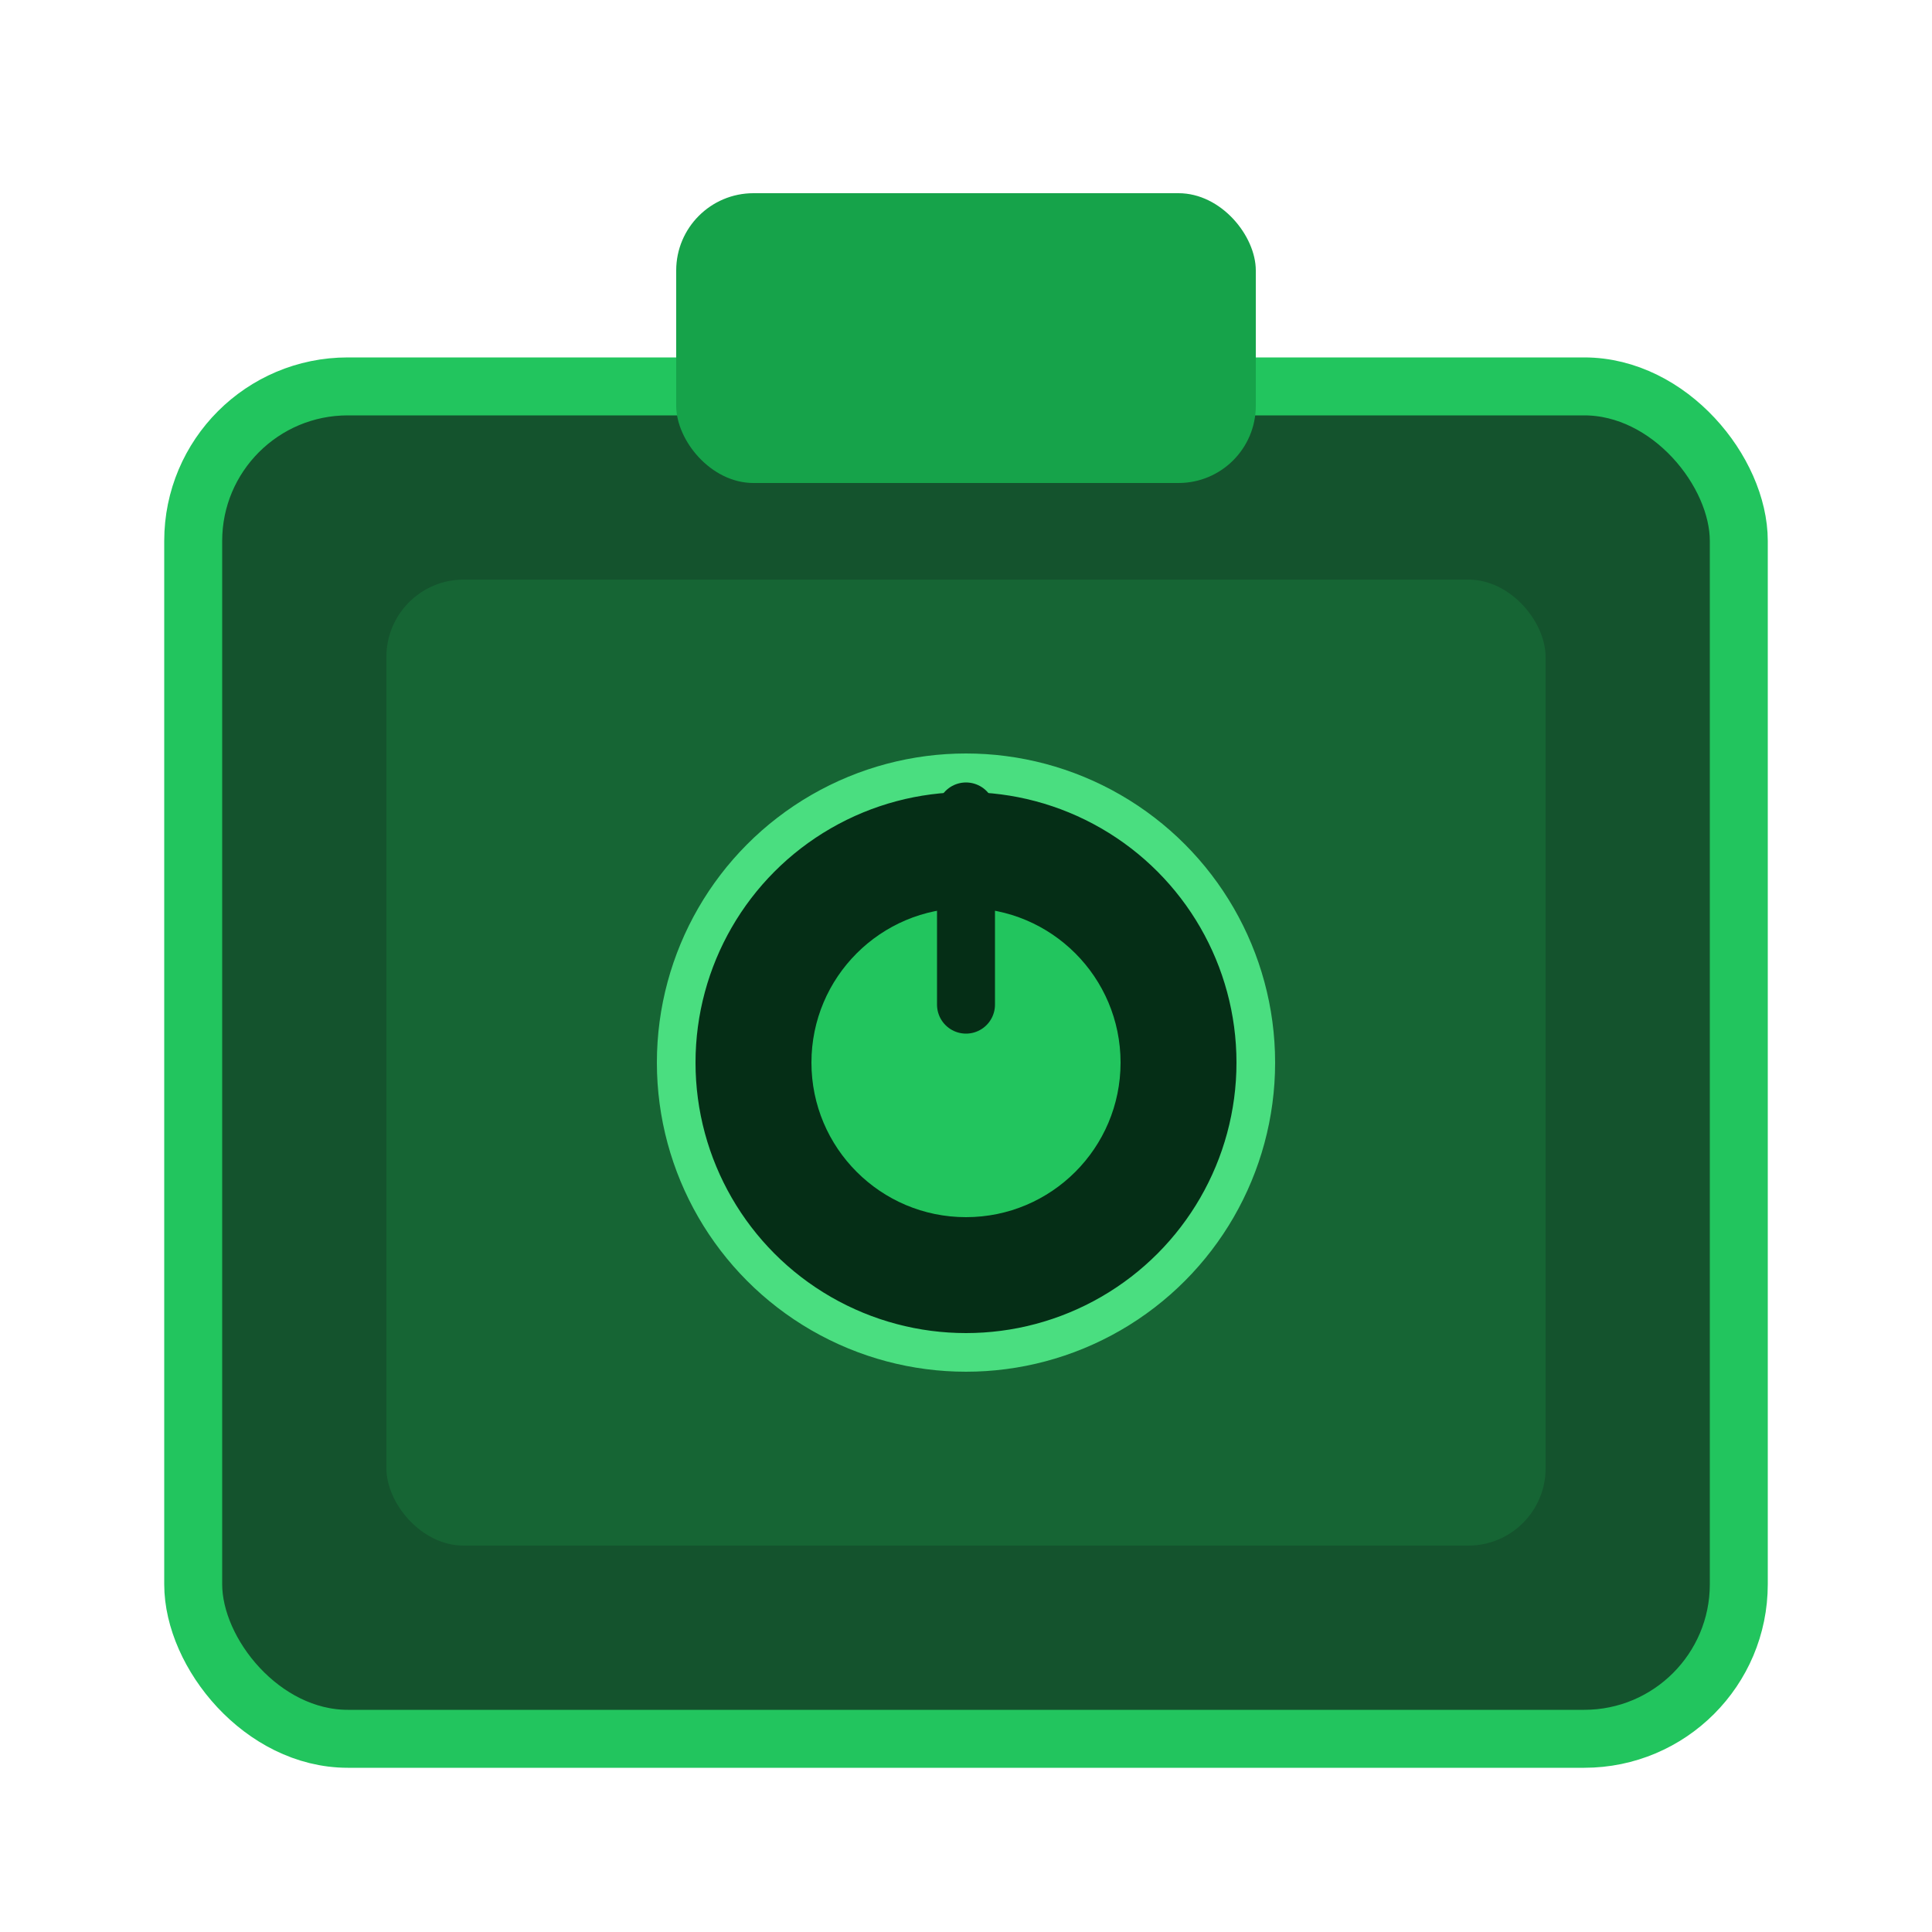
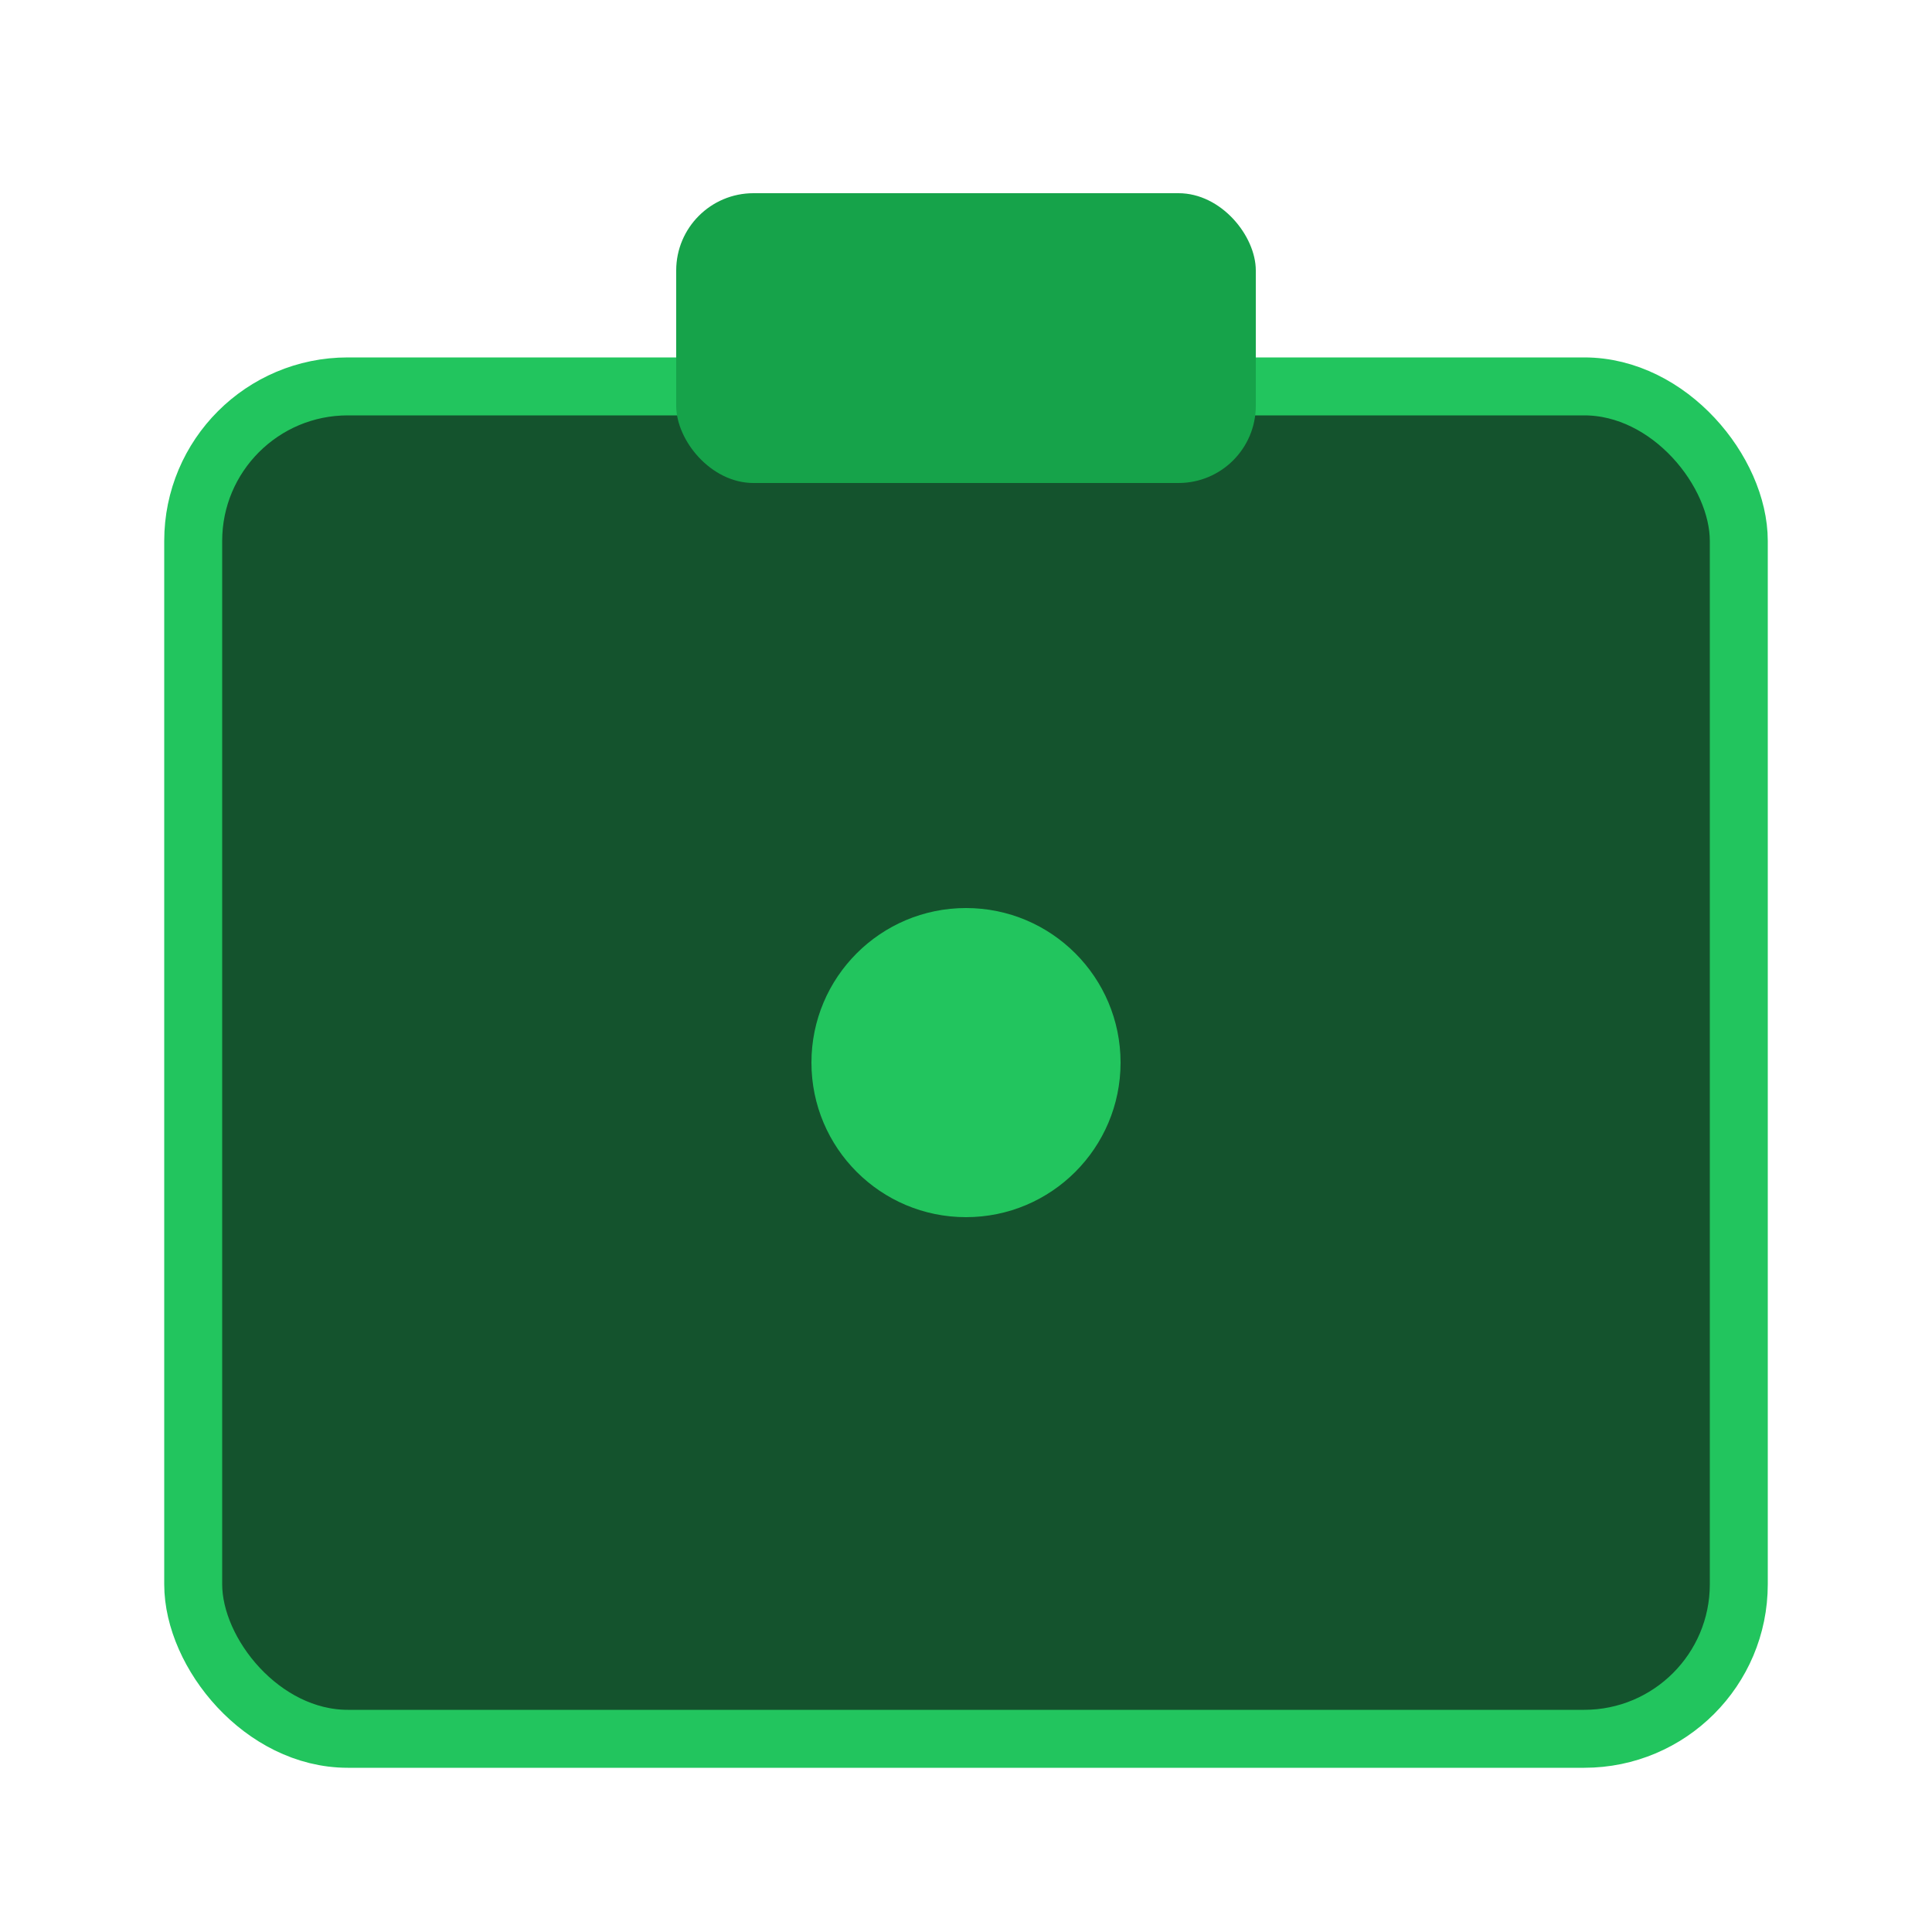
<svg xmlns="http://www.w3.org/2000/svg" viewBox="0 0 100 100" fill="none">
  <rect x="10" y="20" width="80" height="70" rx="8" fill="#14532d" stroke="#22c55e" stroke-width="3" />
-   <rect x="20" y="30" width="60" height="50" rx="4" fill="#166534" />
-   <circle cx="50" cy="55" r="15" fill="#052e16" stroke="#4ade80" stroke-width="2" />
  <circle cx="50" cy="55" r="8" fill="#22c55e" />
  <rect x="35" y="10" width="30" height="15" rx="4" fill="#16a34a" />
-   <line x1="50" y1="52" x2="50" y2="42" stroke="#052e16" stroke-width="3" stroke-linecap="round" />
</svg>